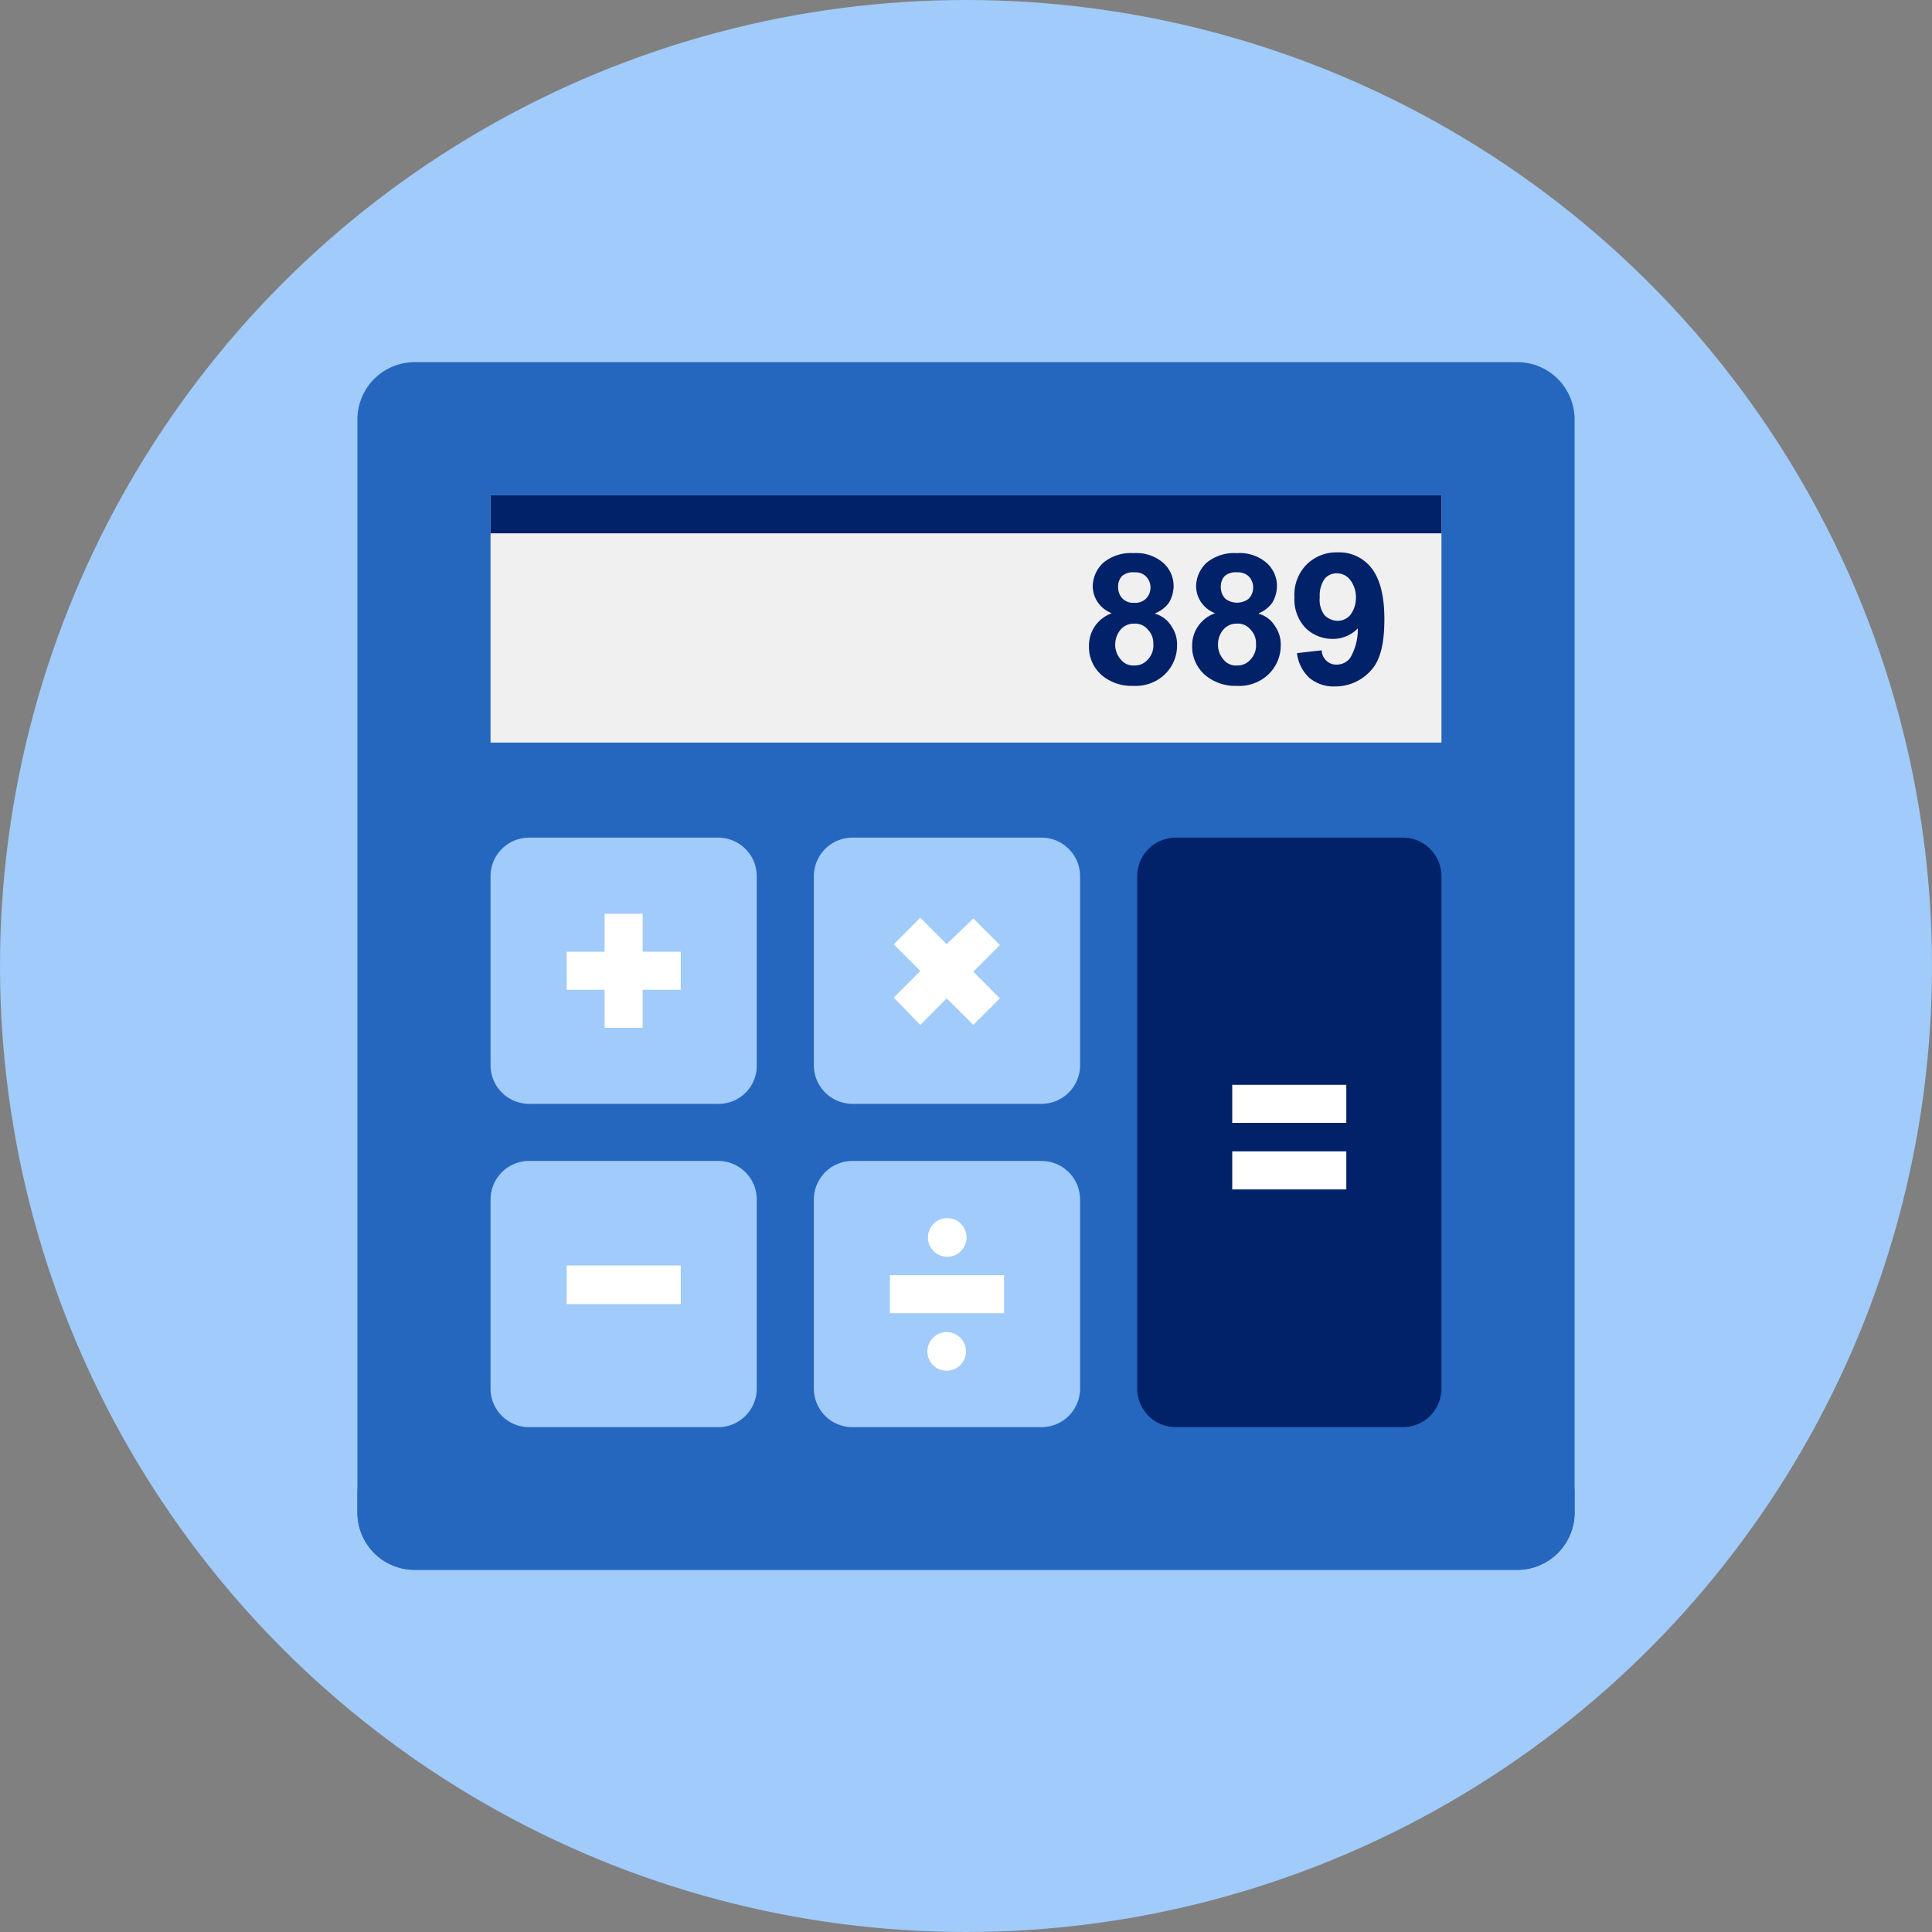
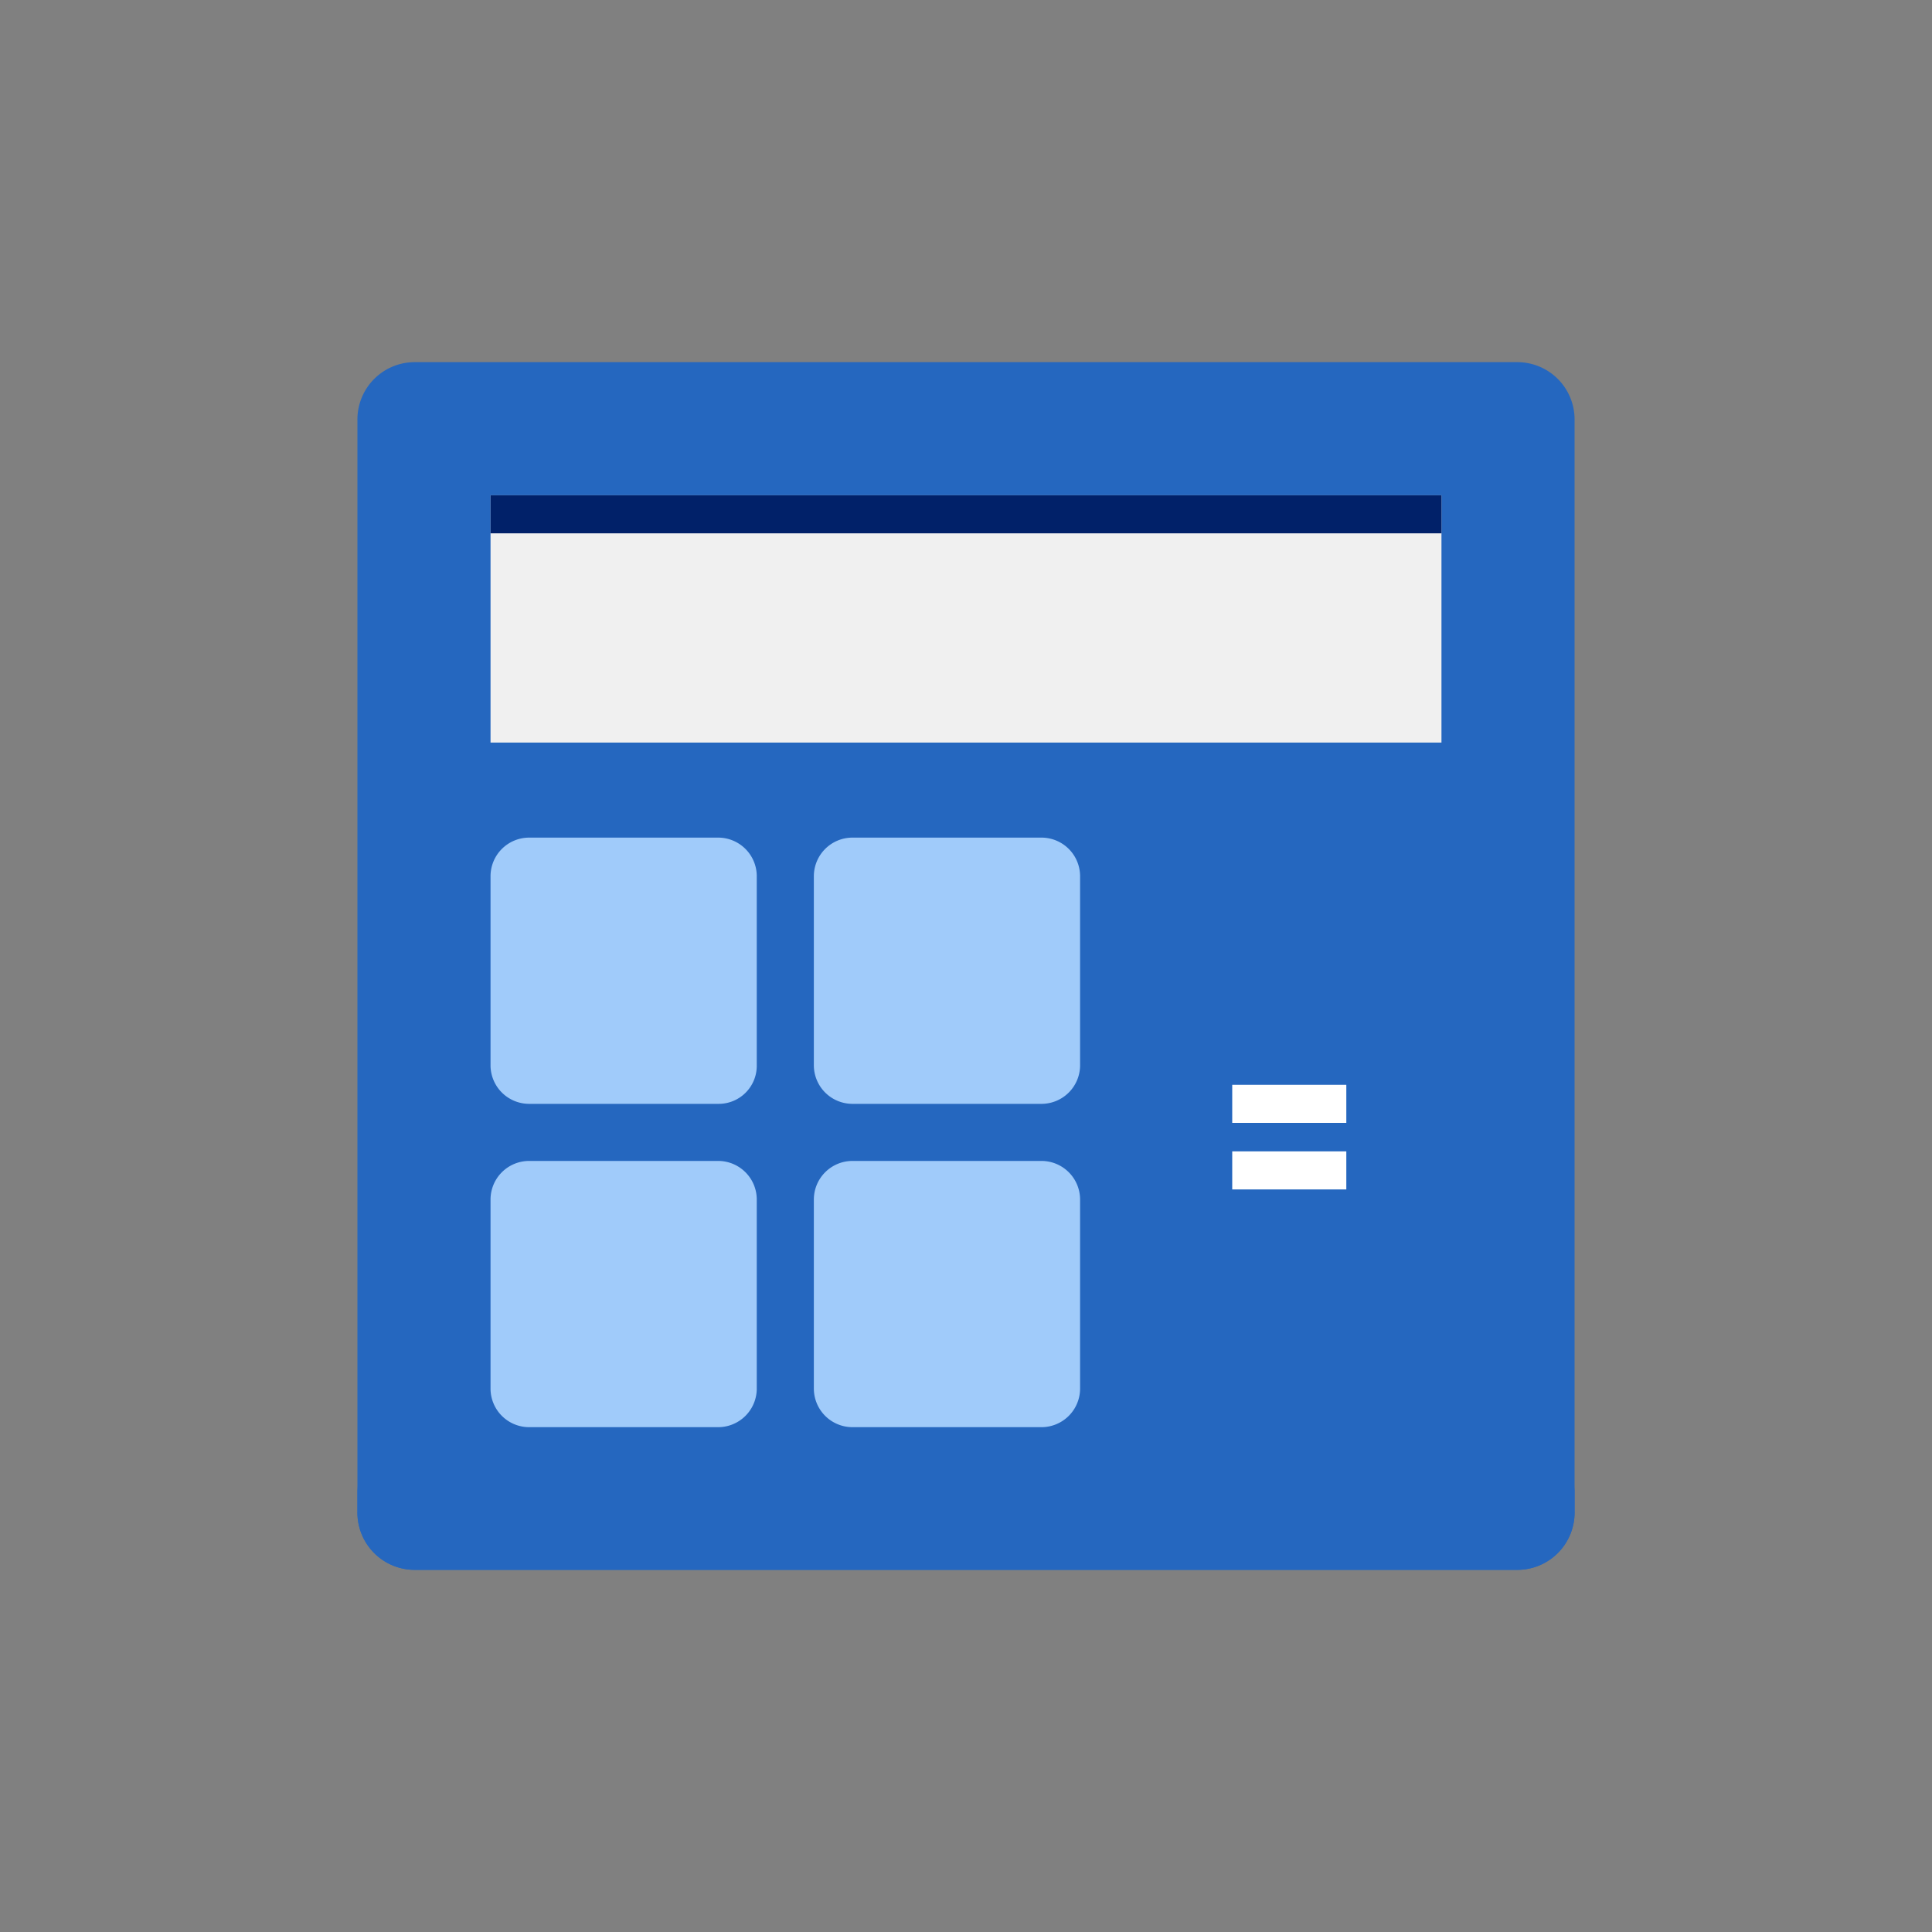
<svg xmlns="http://www.w3.org/2000/svg" id="Layer_1" data-name="Layer 1" viewBox="0 0 200 200">
  <rect x="0" y="0" width="200" height="200" fill="#808080" stroke="none" />
  <defs>
    <style>.cls-1{fill:#a0cbfa;}.cls-2{fill:#2567bf;}.cls-3{fill:#f0f0f0;}.cls-4{fill:#012169;}.cls-5{fill:#fff;}</style>
  </defs>
  <title>Simulador</title>
-   <circle class="cls-1" cx="100" cy="100" r="100" />
  <path class="cls-2" d="M42.91,37.49H157.09A5.93,5.93,0,0,1,163,43.4V156.6a5.93,5.93,0,0,1-5.91,5.91H42.91A5.93,5.93,0,0,1,37,156.6V43.4A5.93,5.93,0,0,1,42.91,37.49Z" />
  <path class="cls-3" d="M50.78,51.27h98.44v25.6H50.78Z" />
-   <path class="cls-4" d="M119.59,63.48A3.17,3.17,0,0,0,121,62.4a3.42,3.42,0,0,0,.49-1.68,3.2,3.2,0,0,0-1.08-2.46,4.24,4.24,0,0,0-3.06-1,4.45,4.45,0,0,0-3.14,1,3.37,3.37,0,0,0-1.09,2.46,3,3,0,0,0,.49,1.58,3.11,3.11,0,0,0,1.48,1.18,3.62,3.62,0,0,0-1.77,1.38,3.58,3.58,0,0,0-.59,2A3.86,3.86,0,0,0,114.18,70a4.8,4.8,0,0,0,3.15,1,4.36,4.36,0,0,0,3.24-1.18,4.14,4.14,0,0,0,1.28-3,3.28,3.28,0,0,0-.59-2,2.85,2.85,0,0,0-1.67-1.28Zm-3.45-3.84a1.7,1.7,0,0,1,1.28-.39,1.57,1.57,0,0,1,1.18.39,1.63,1.63,0,0,1,.5,1.18,1.61,1.61,0,0,1-.5,1.18,1.53,1.53,0,0,1-1.18.4,1.56,1.56,0,0,1-1.18-.4,1.64,1.64,0,0,1-.49-1.18A1.6,1.6,0,0,1,116.14,59.64Zm2.66,8.66a1.77,1.77,0,0,1-1.38.59,1.61,1.61,0,0,1-1.37-.59,2.28,2.28,0,0,1-.6-1.67,2.35,2.35,0,0,1,.5-1.38,1.77,1.77,0,0,1,1.47-.69,1.66,1.66,0,0,1,1.38.59,2,2,0,0,1,.59,1.48A2.12,2.12,0,0,1,118.8,68.3Zm11.52-4.82a3.17,3.17,0,0,0,1.38-1.08,3.42,3.42,0,0,0,.49-1.68,3.2,3.2,0,0,0-1.08-2.46,4.24,4.24,0,0,0-3.06-1,4.49,4.49,0,0,0-3.15,1,3.39,3.39,0,0,0-1.08,2.46,3,3,0,0,0,.49,1.58,3.11,3.11,0,0,0,1.48,1.18A3.62,3.62,0,0,0,124,64.86a3.58,3.58,0,0,0-.59,2A3.88,3.88,0,0,0,124.9,70a4.84,4.84,0,0,0,3.15,1,4.37,4.37,0,0,0,3.25-1.18,4.14,4.14,0,0,0,1.28-3,3.28,3.28,0,0,0-.59-2,2.85,2.85,0,0,0-1.67-1.28Zm-3.55-3.84a1.7,1.7,0,0,1,1.28-.39,1.61,1.61,0,0,1,1.19.39,1.66,1.66,0,0,1,.49,1.18,1.64,1.64,0,0,1-.49,1.18,2,2,0,0,1-2.37,0,1.64,1.64,0,0,1-.49-1.18A1.6,1.6,0,0,1,126.77,59.64Zm2.66,8.66a1.75,1.75,0,0,1-1.38.59,1.61,1.61,0,0,1-1.37-.59,2.27,2.27,0,0,1-.59-1.67,2.34,2.34,0,0,1,.49-1.38,1.78,1.78,0,0,1,1.47-.69,1.65,1.65,0,0,1,1.38.59,2,2,0,0,1,.59,1.48A2.12,2.12,0,0,1,129.43,68.3Zm12.5-9.55a4.23,4.23,0,0,0-3.44-1.57,4.37,4.37,0,0,0-3.25,1.28A4.45,4.45,0,0,0,134,61.81,4.3,4.3,0,0,0,135.14,65,4,4,0,0,0,138,66.14a3.59,3.59,0,0,0,2.56-1.09,5.84,5.84,0,0,1-.79,3.06,1.74,1.74,0,0,1-1.38.69,1.46,1.46,0,0,1-1.08-.4,1.55,1.55,0,0,1-.49-1.08l-2.56.29a4.18,4.18,0,0,0,1.28,2.56,3.91,3.91,0,0,0,2.65.89,4.92,4.92,0,0,0,3.74-1.67c1-1.09,1.38-2.86,1.38-5.32S142.82,59.84,141.93,58.75Zm-2.16,4.93a1.76,1.76,0,0,1-1.28.59,2,2,0,0,1-1.38-.59,2.69,2.69,0,0,1-.49-1.87,3.06,3.06,0,0,1,.49-1.87,1.58,1.58,0,0,1,1.28-.59,1.73,1.73,0,0,1,1.38.68,3,3,0,0,1,.59,2A2.91,2.91,0,0,1,139.77,63.68Z" />
  <path class="cls-1" d="M74.41,86.71H54.72a4,4,0,0,0-3.94,3.94v19.69a4,4,0,0,0,3.94,3.93H74.41a3.94,3.94,0,0,0,3.93-3.93V90.65A4,4,0,0,0,74.41,86.71Zm33.46,0H88.19a4,4,0,0,0-3.94,3.94v19.69a4,4,0,0,0,3.94,3.93h19.68a4,4,0,0,0,3.94-3.93V90.65A4,4,0,0,0,107.87,86.71Zm0,33.47H88.19a4,4,0,0,0-3.94,3.94V143.8a4,4,0,0,0,3.94,3.94h19.68a4,4,0,0,0,3.94-3.94V124.12A4,4,0,0,0,107.87,120.18Zm-33.46,0H54.72a4,4,0,0,0-3.94,3.94V143.8a4,4,0,0,0,3.94,3.94H74.41a4,4,0,0,0,3.93-3.94V124.12A4,4,0,0,0,74.41,120.18Z" />
-   <path class="cls-5" d="M58.66,135H70.47V131H58.66Zm37.4-6.9a2,2,0,1,0,2-2A2,2,0,0,0,96.06,128.05ZM92.12,132v3.94h11.82V132ZM98,137.9a2,2,0,1,0,2,2A2,2,0,0,0,98,137.9ZM66.53,94.59H62.59v3.93H58.66v3.94h3.93v3.94h3.94v-3.94h3.94V98.52H66.53ZM95.27,106.1,98,103.35l2.76,2.75,2.75-2.75-2.75-2.76,2.75-2.76-2.75-2.75L98,97.74,95.27,95l-2.75,2.76,2.75,2.75-2.75,2.76Z" />
-   <path class="cls-4" d="M121.66,86.71h23.62a4,4,0,0,1,3.94,3.94V143.8a4,4,0,0,1-3.94,3.94H121.66a4,4,0,0,1-3.94-3.94V90.65A4,4,0,0,1,121.66,86.71Z" />
  <path class="cls-5" d="M127.56,112.3v3.94h11.81V112.3Zm0,10.83h11.81v-3.94H127.56Z" />
  <path class="cls-2" d="M157.09,159.55H42.91a5.92,5.92,0,0,1-5.91-5.9v2.95a5.93,5.93,0,0,0,5.91,5.91H157.09A5.93,5.93,0,0,0,163,156.6v-2.95A5.92,5.92,0,0,1,157.09,159.55Z" />
  <path class="cls-4" d="M50.78,51.27h98.44v3.94H50.78Z" />
</svg>